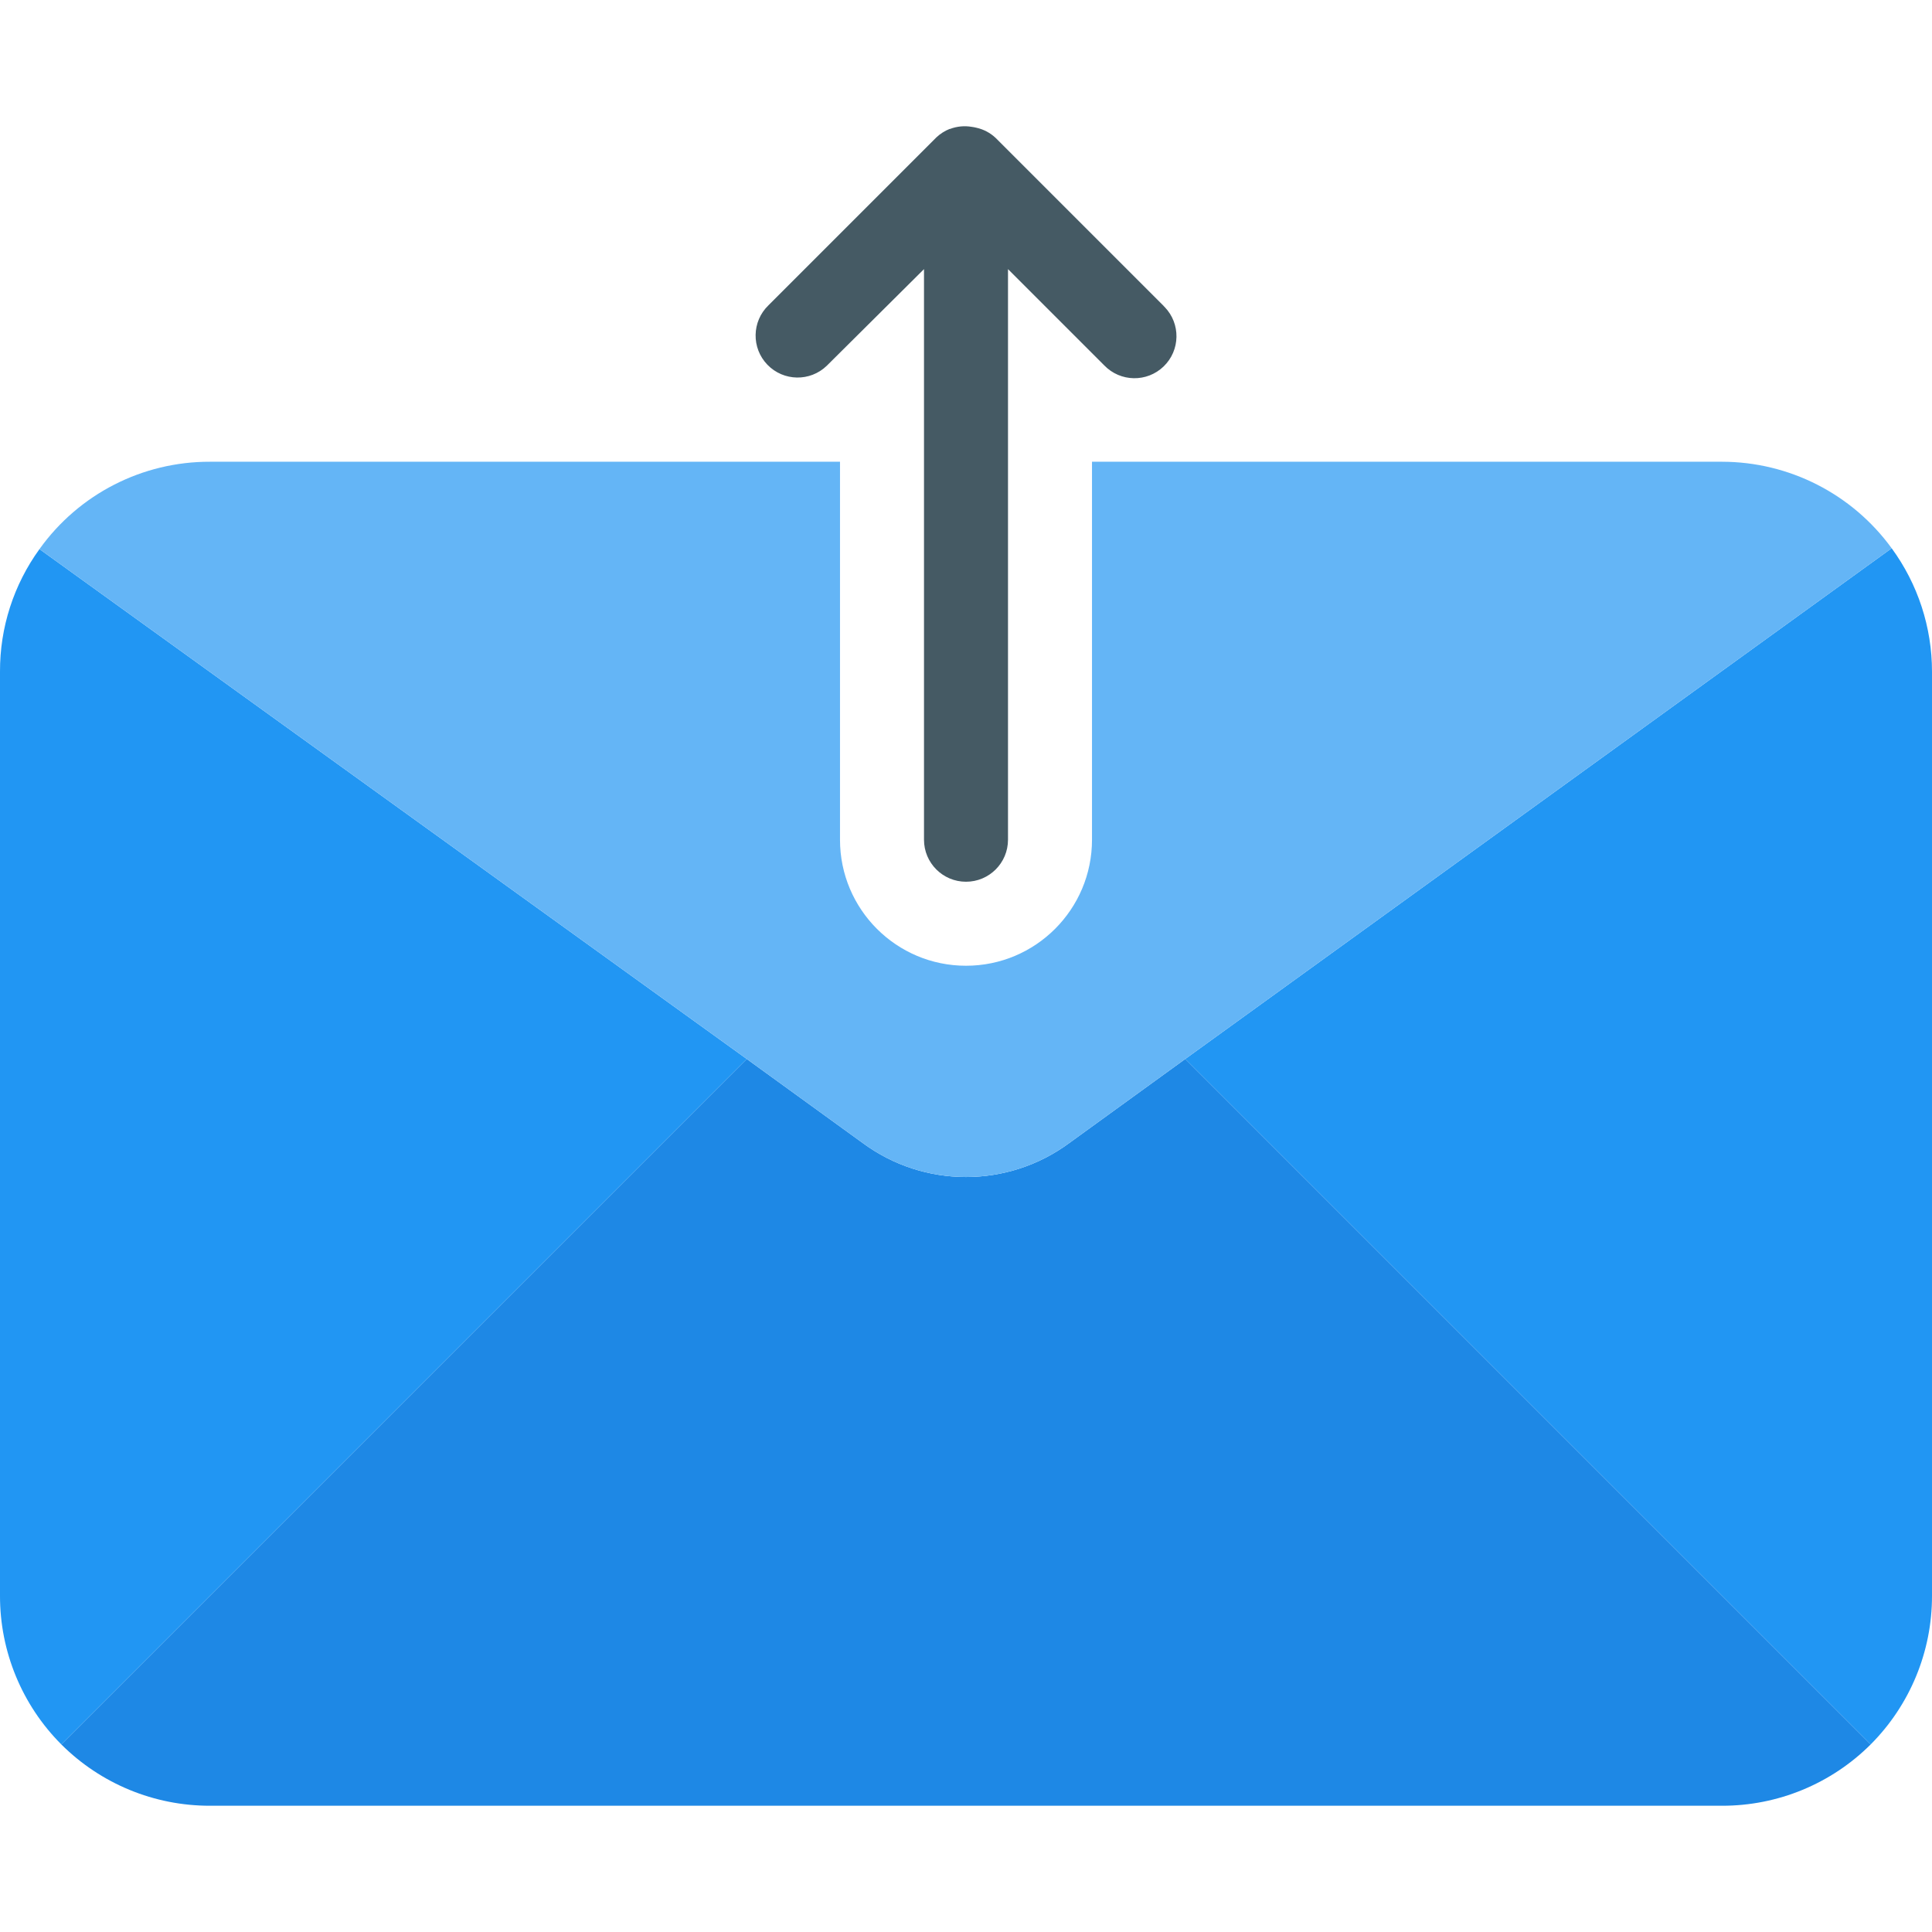
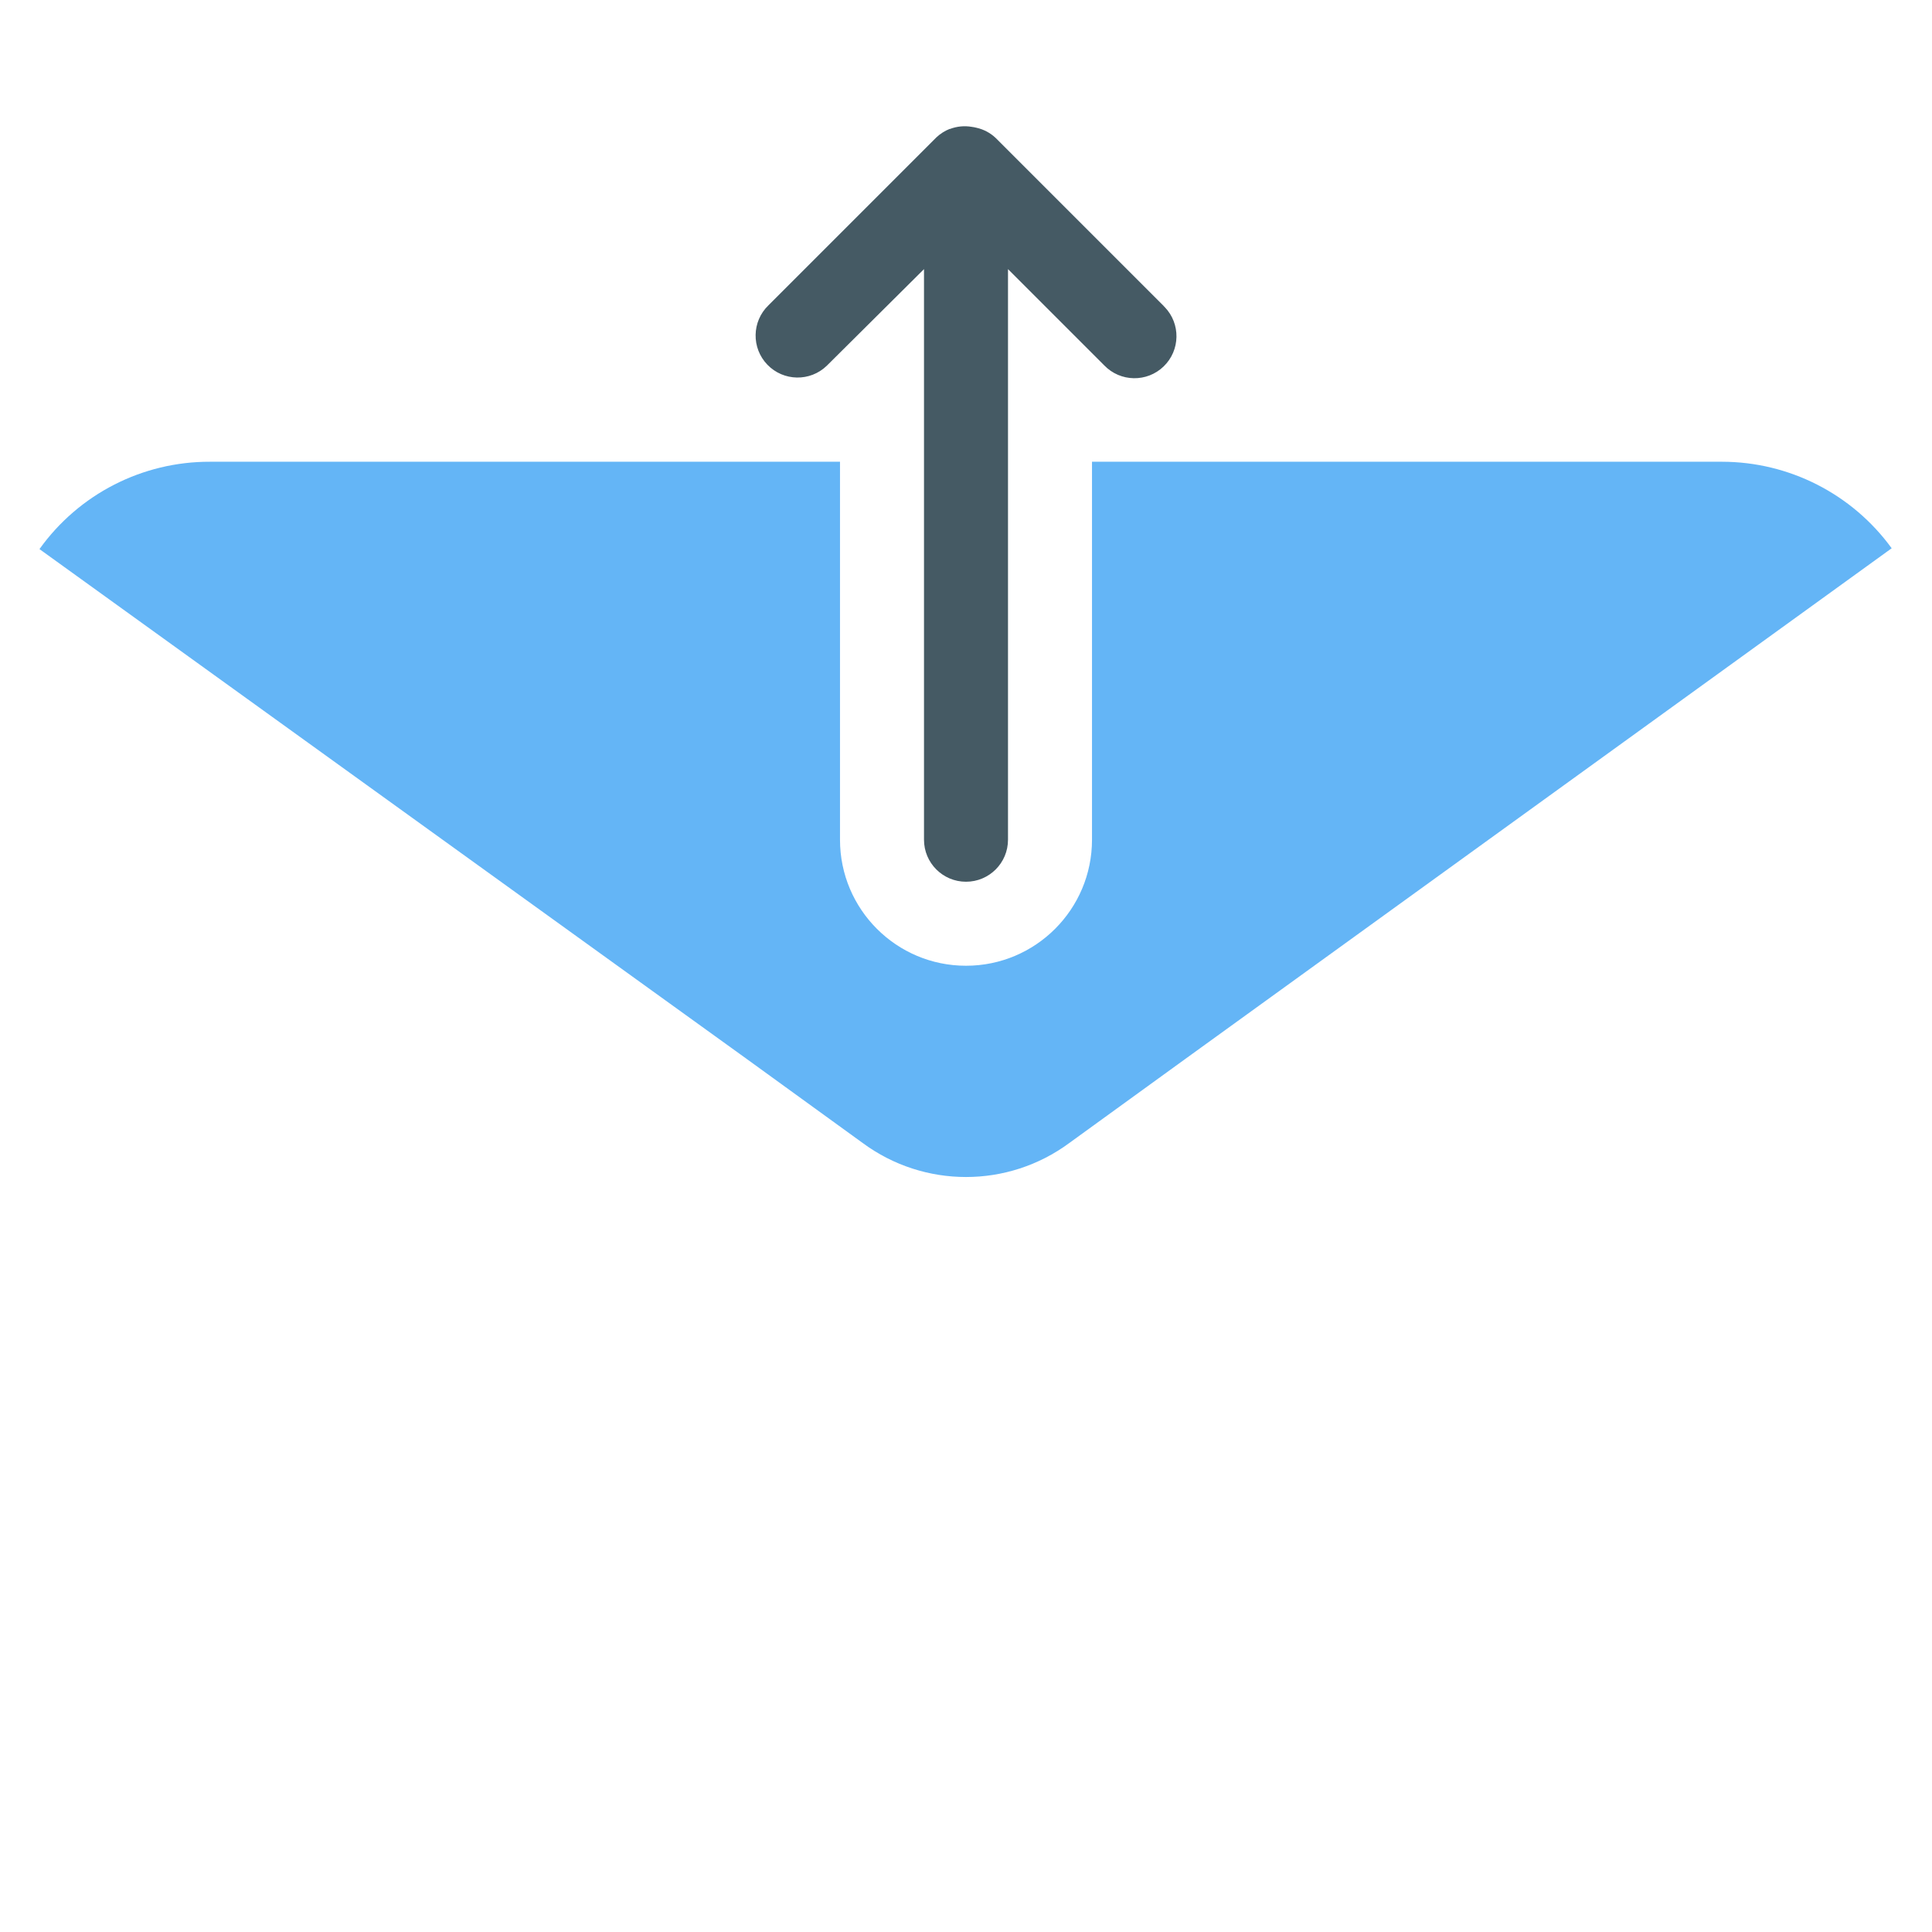
<svg xmlns="http://www.w3.org/2000/svg" version="1.1" id="Capa_1" x="0px" y="0px" viewBox="0 0 490.667 490.667" style="enable-background:new 0 0 490.667 490.667;" xml:space="preserve">
-   <path style="fill:#1E88E5;" d="M475.094,443.029c-10.021,9.996-23.605,15.599-37.76,15.573h-384  c-14.155,0.025-27.739-5.577-37.76-15.573l174.08-174.08l29.44,21.333c15.596,11.522,36.884,11.522,52.48,0l29.44-21.333  L475.094,443.029z" />
  <g>
-     <path style="fill:#2196F3;" d="M10.027,139.456l179.627,129.493l-174.08,174.08C5.578,433.008-0.025,419.423,0,405.269V170.602   C-0.047,159.419,3.464,148.511,10.027,139.456z" />
-     <path style="fill:#2196F3;" d="M490.667,170.602v234.667c0.025,14.155-5.577,27.739-15.573,37.76l-174.08-174.08l179.413-129.707   C487.088,148.341,490.674,159.326,490.667,170.602z" />
-   </g>
+     </g>
  <path style="fill:#64B5F6;" d="M437.334,117.269h-160v96c0,17.673-14.327,32-32,32s-32-14.327-32-32v-96h-160  c-17.177-0.054-33.316,8.214-43.307,22.187l179.627,129.493l29.44,21.333c15.596,11.522,36.884,11.522,52.48,0l29.44-21.333  l179.413-129.707C470.401,125.45,454.385,117.284,437.334,117.269z" />
  <path style="fill:#455A64;" d="M295.552,77.717L252.886,35.05c-1.362-1.294-3.051-2.194-4.885-2.603  c-0.407-0.105-0.82-0.183-1.237-0.235c-1.842-0.312-3.735-0.128-5.483,0.533l0,0h-0.107c-1.24,0.495-2.376,1.219-3.349,2.133  l-42.667,42.667c-4.237,4.093-4.355,10.845-0.262,15.083c4.093,4.237,10.845,4.355,15.083,0.262  c0.089-0.086,0.176-0.173,0.262-0.262l24.427-24.277v144.917c0,5.891,4.776,10.667,10.667,10.667S256,219.16,256,213.269V68.352  L280.448,92.8c4.093,4.237,10.845,4.355,15.083,0.262c4.237-4.093,4.355-10.845,0.262-15.083c-0.086-0.089-0.173-0.176-0.262-0.262  H295.552z" />
  <g>
</g>
  <g>
</g>
  <g>
</g>
  <g>
</g>
  <g>
</g>
  <g>
</g>
  <g>
</g>
  <g>
</g>
  <g>
</g>
  <g>
</g>
  <g>
</g>
  <g>
</g>
  <g>
</g>
  <g>
</g>
  <g>
</g>
</svg>